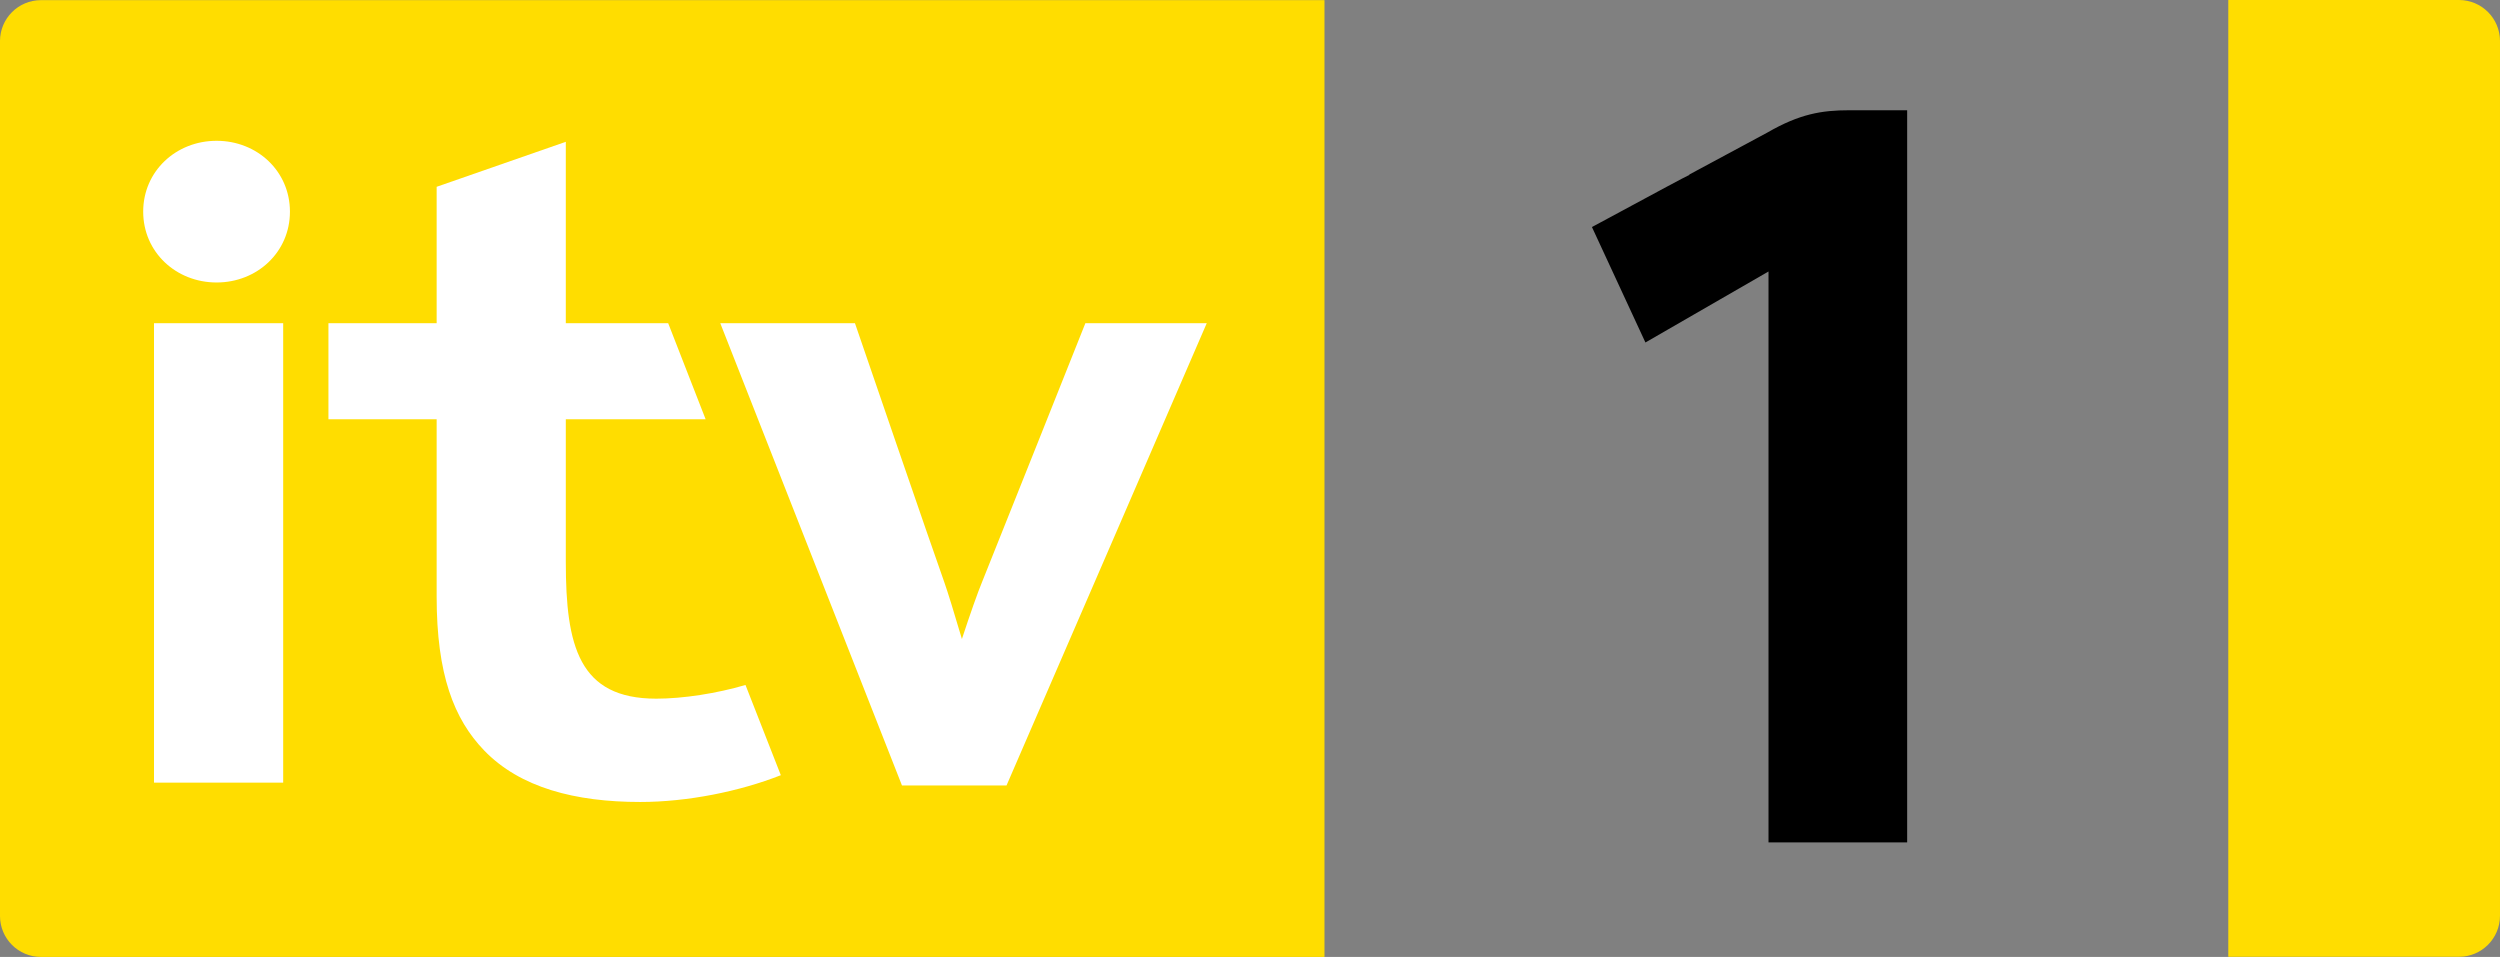
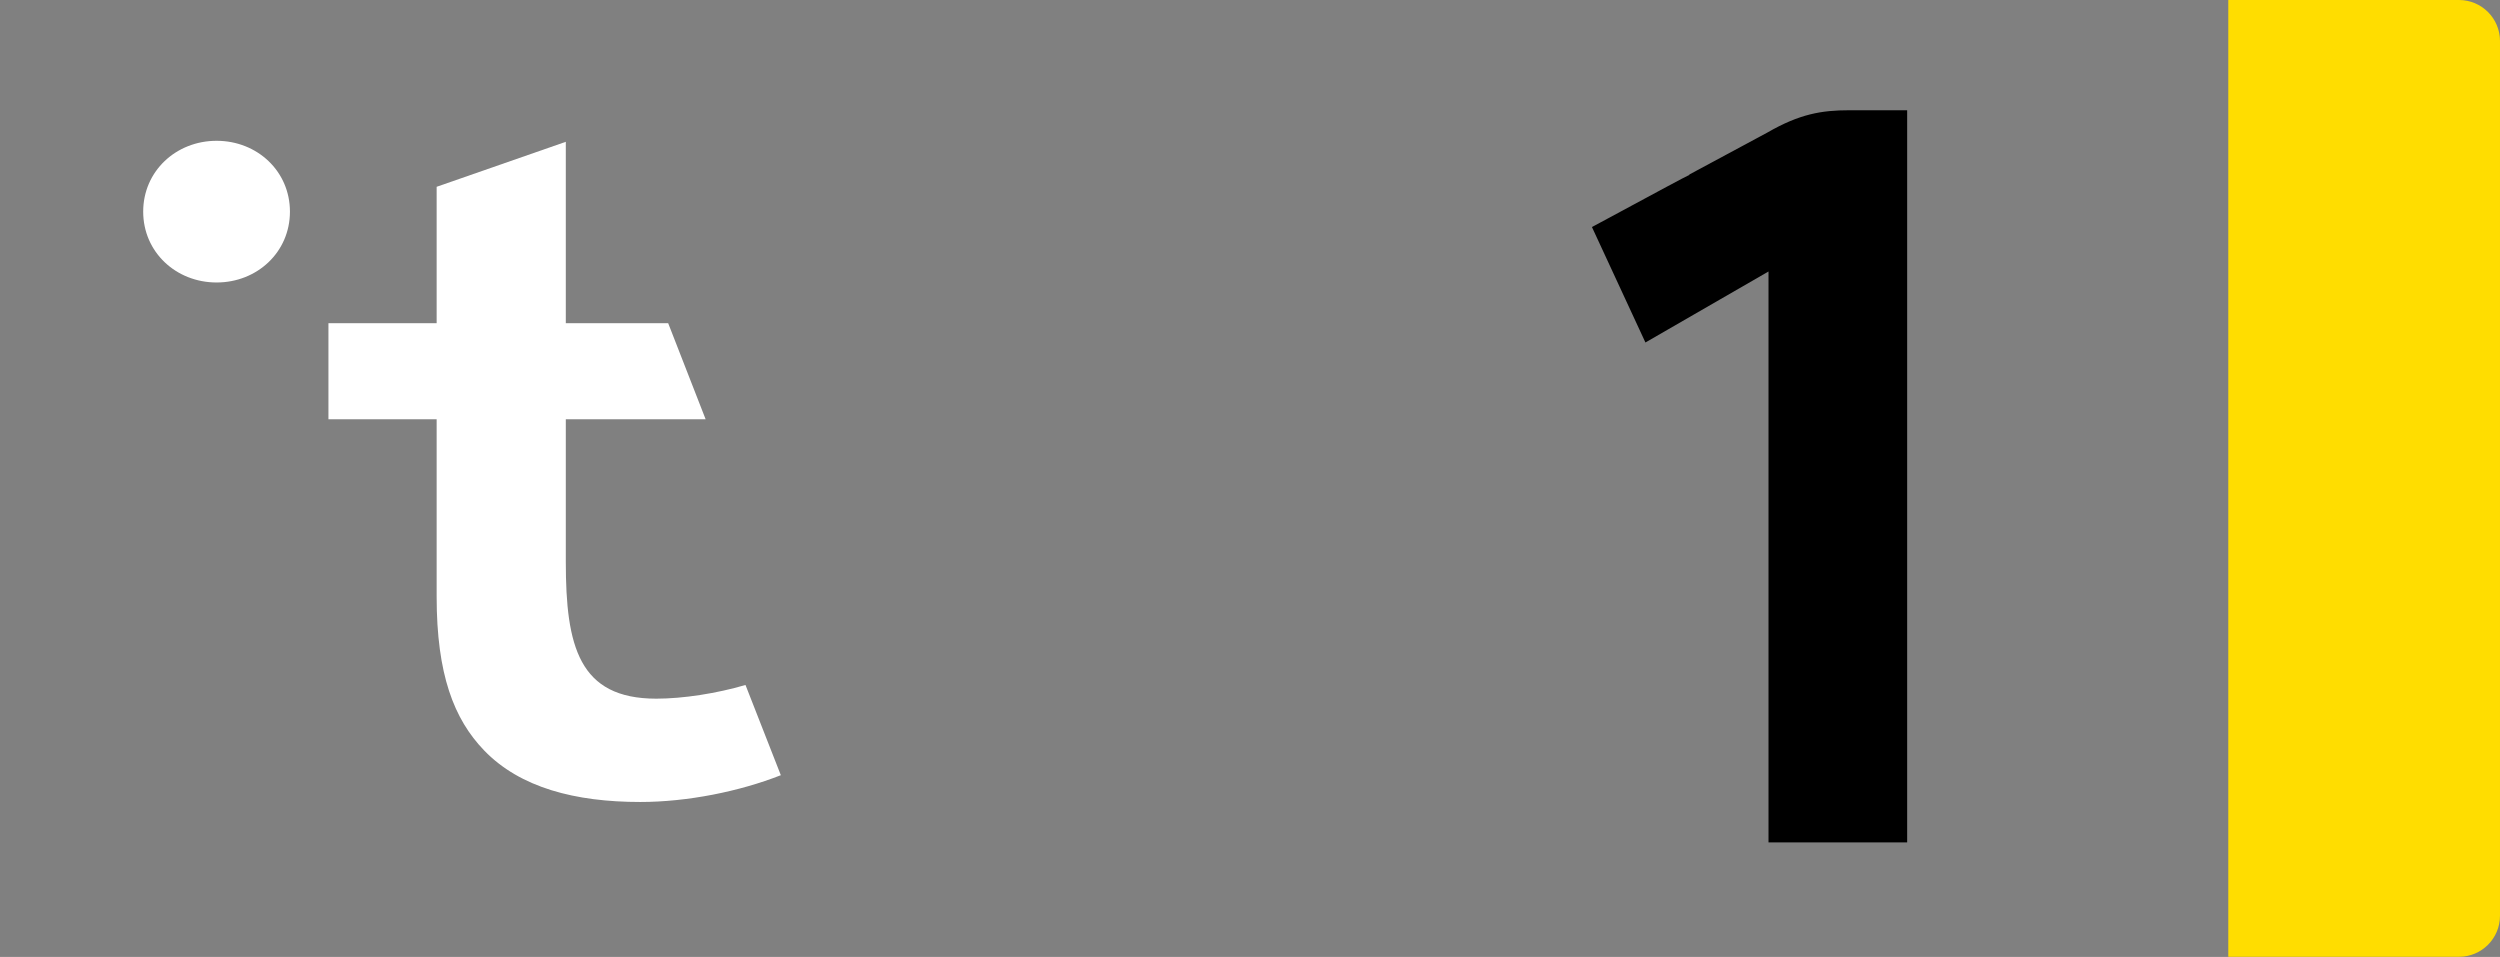
<svg xmlns="http://www.w3.org/2000/svg" xmlns:ns1="http://sodipodi.sourceforge.net/DTD/sodipodi-0.dtd" xmlns:ns2="http://www.inkscape.org/namespaces/inkscape" width="128" height="48.996" id="svg2" ns1:version="0.32" ns2:version="0.45.1" version="1.0" ns2:output_extension="org.inkscape.output.svg.inkscape">
  <rect width="100%" height="100%" fill="#808080" stroke="none" />
  <g ns2:label="Layer 1" ns2:groupmode="layer" id="layer1" transform="translate(-107.378,-247.816)">
    <g transform="matrix(3.986,0,0,-3.986,233.277,247.816)" id="g27265">
      <path style="fill:#ffdd00;fill-rule:nonzero;stroke:none" d="M 0,0 L -2.963,0 L -2.963,-12.29 L 0,-12.29 C 0.291,-12.29 0.527,-12.055 0.527,-11.762 L 0.527,-0.527 C 0.527,-0.236 0.291,0 0,0" id="path27267" />
    </g>
    <g transform="matrix(3.986,0,0,-3.986,109.478,247.823)" id="g27269">
-       <path style="fill:#ffdd00;fill-rule:nonzero;stroke:none" d="M 0,0 C -0.292,0 -0.527,-0.236 -0.527,-0.527 L -0.527,-11.763 C -0.527,-12.054 -0.292,-12.29 0,-12.29 L 16.486,-12.29 L 16.486,0 L 0,0" id="path27271" />
-     </g>
-     <path style="fill:#ffffff;fill-rule:nonzero;stroke:none" d="M 115.263,264.364 L 121.877,264.364 L 121.877,287.887 L 115.263,287.887 L 115.263,264.364 z " id="path27273" />
+       </g>
    <g transform="matrix(3.986,0,0,-3.986,122.223,258.652)" id="g27275">
      <path style="fill:#ffffff;fill-rule:nonzero;stroke:none" d="M 0,0 C 0,-0.52 -0.421,-0.91 -0.942,-0.91 C -1.463,-0.91 -1.885,-0.52 -1.885,0 C -1.885,0.52 -1.463,0.91 -0.942,0.91 C -0.421,0.91 0,0.52 0,0" id="path27277" />
    </g>
    <g transform="matrix(3.986,0,0,-3.986,156.628,280.534)" id="g27279">
-       <path style="fill:#ffffff;fill-rule:nonzero;stroke:none" d="M 0,0 C -0.095,0.323 -0.183,0.608 -0.226,0.729 C -0.346,1.059 -1.374,4.057 -1.374,4.057 L -3.104,4.057 L -0.77,-1.881 L 0.573,-1.881 C 0.573,-1.881 3.145,4.053 3.145,4.057 L 1.586,4.057 C 1.586,4.057 0.38,1.03 0.261,0.738 C 0.206,0.606 0.105,0.321 0,0" id="path27281" />
-     </g>
+       </g>
    <g transform="matrix(3.986,0,0,-3.986,140.979,283.588)" id="g27283">
      <path style="fill:#ffffff;fill-rule:nonzero;stroke:none" d="M 0,0 C -0.995,0 -1.162,0.676 -1.162,1.757 L -1.162,3.589 L 0.634,3.589 L 0.153,4.823 L -1.162,4.823 L -1.162,7.153 L -2.821,6.575 L -2.821,4.823 L -4.211,4.823 L -4.211,3.589 L -2.821,3.589 L -2.821,1.31 C -2.821,0.312 -2.6,-0.261 -2.211,-0.665 C -1.749,-1.144 -1.04,-1.327 -0.205,-1.327 C 0.399,-1.327 1.069,-1.192 1.6,-0.983 L 1.146,0.176 C 0.78,0.068 0.344,0 0,0" id="path27285" />
    </g>
    <g transform="matrix(3.986,0,0,-3.986,204.929,253.461)" id="g27287">
      <path style="fill:#000000;fill-rule:nonzero;stroke:none" d="M 0,0 L -0.722,0 C -1.073,0 -1.357,-0.047 -1.771,-0.286 L -2.775,-0.826 C -2.775,-0.826 -2.773,-0.83 -2.773,-0.83 C -2.853,-0.868 -3.084,-0.993 -3.917,-1.442 L -4.025,-1.5 L -3.338,-2.983 C -3.338,-2.983 -1.826,-2.111 -1.757,-2.071 L -1.757,-9.404 L 0.024,-9.404 L 0.024,0 L 0,0" id="path27289" />
    </g>
    <g transform="matrix(1.118,0,0,1.118,434.73,645.664)" id="g28565">
          
        </g>
  </g>
</svg>